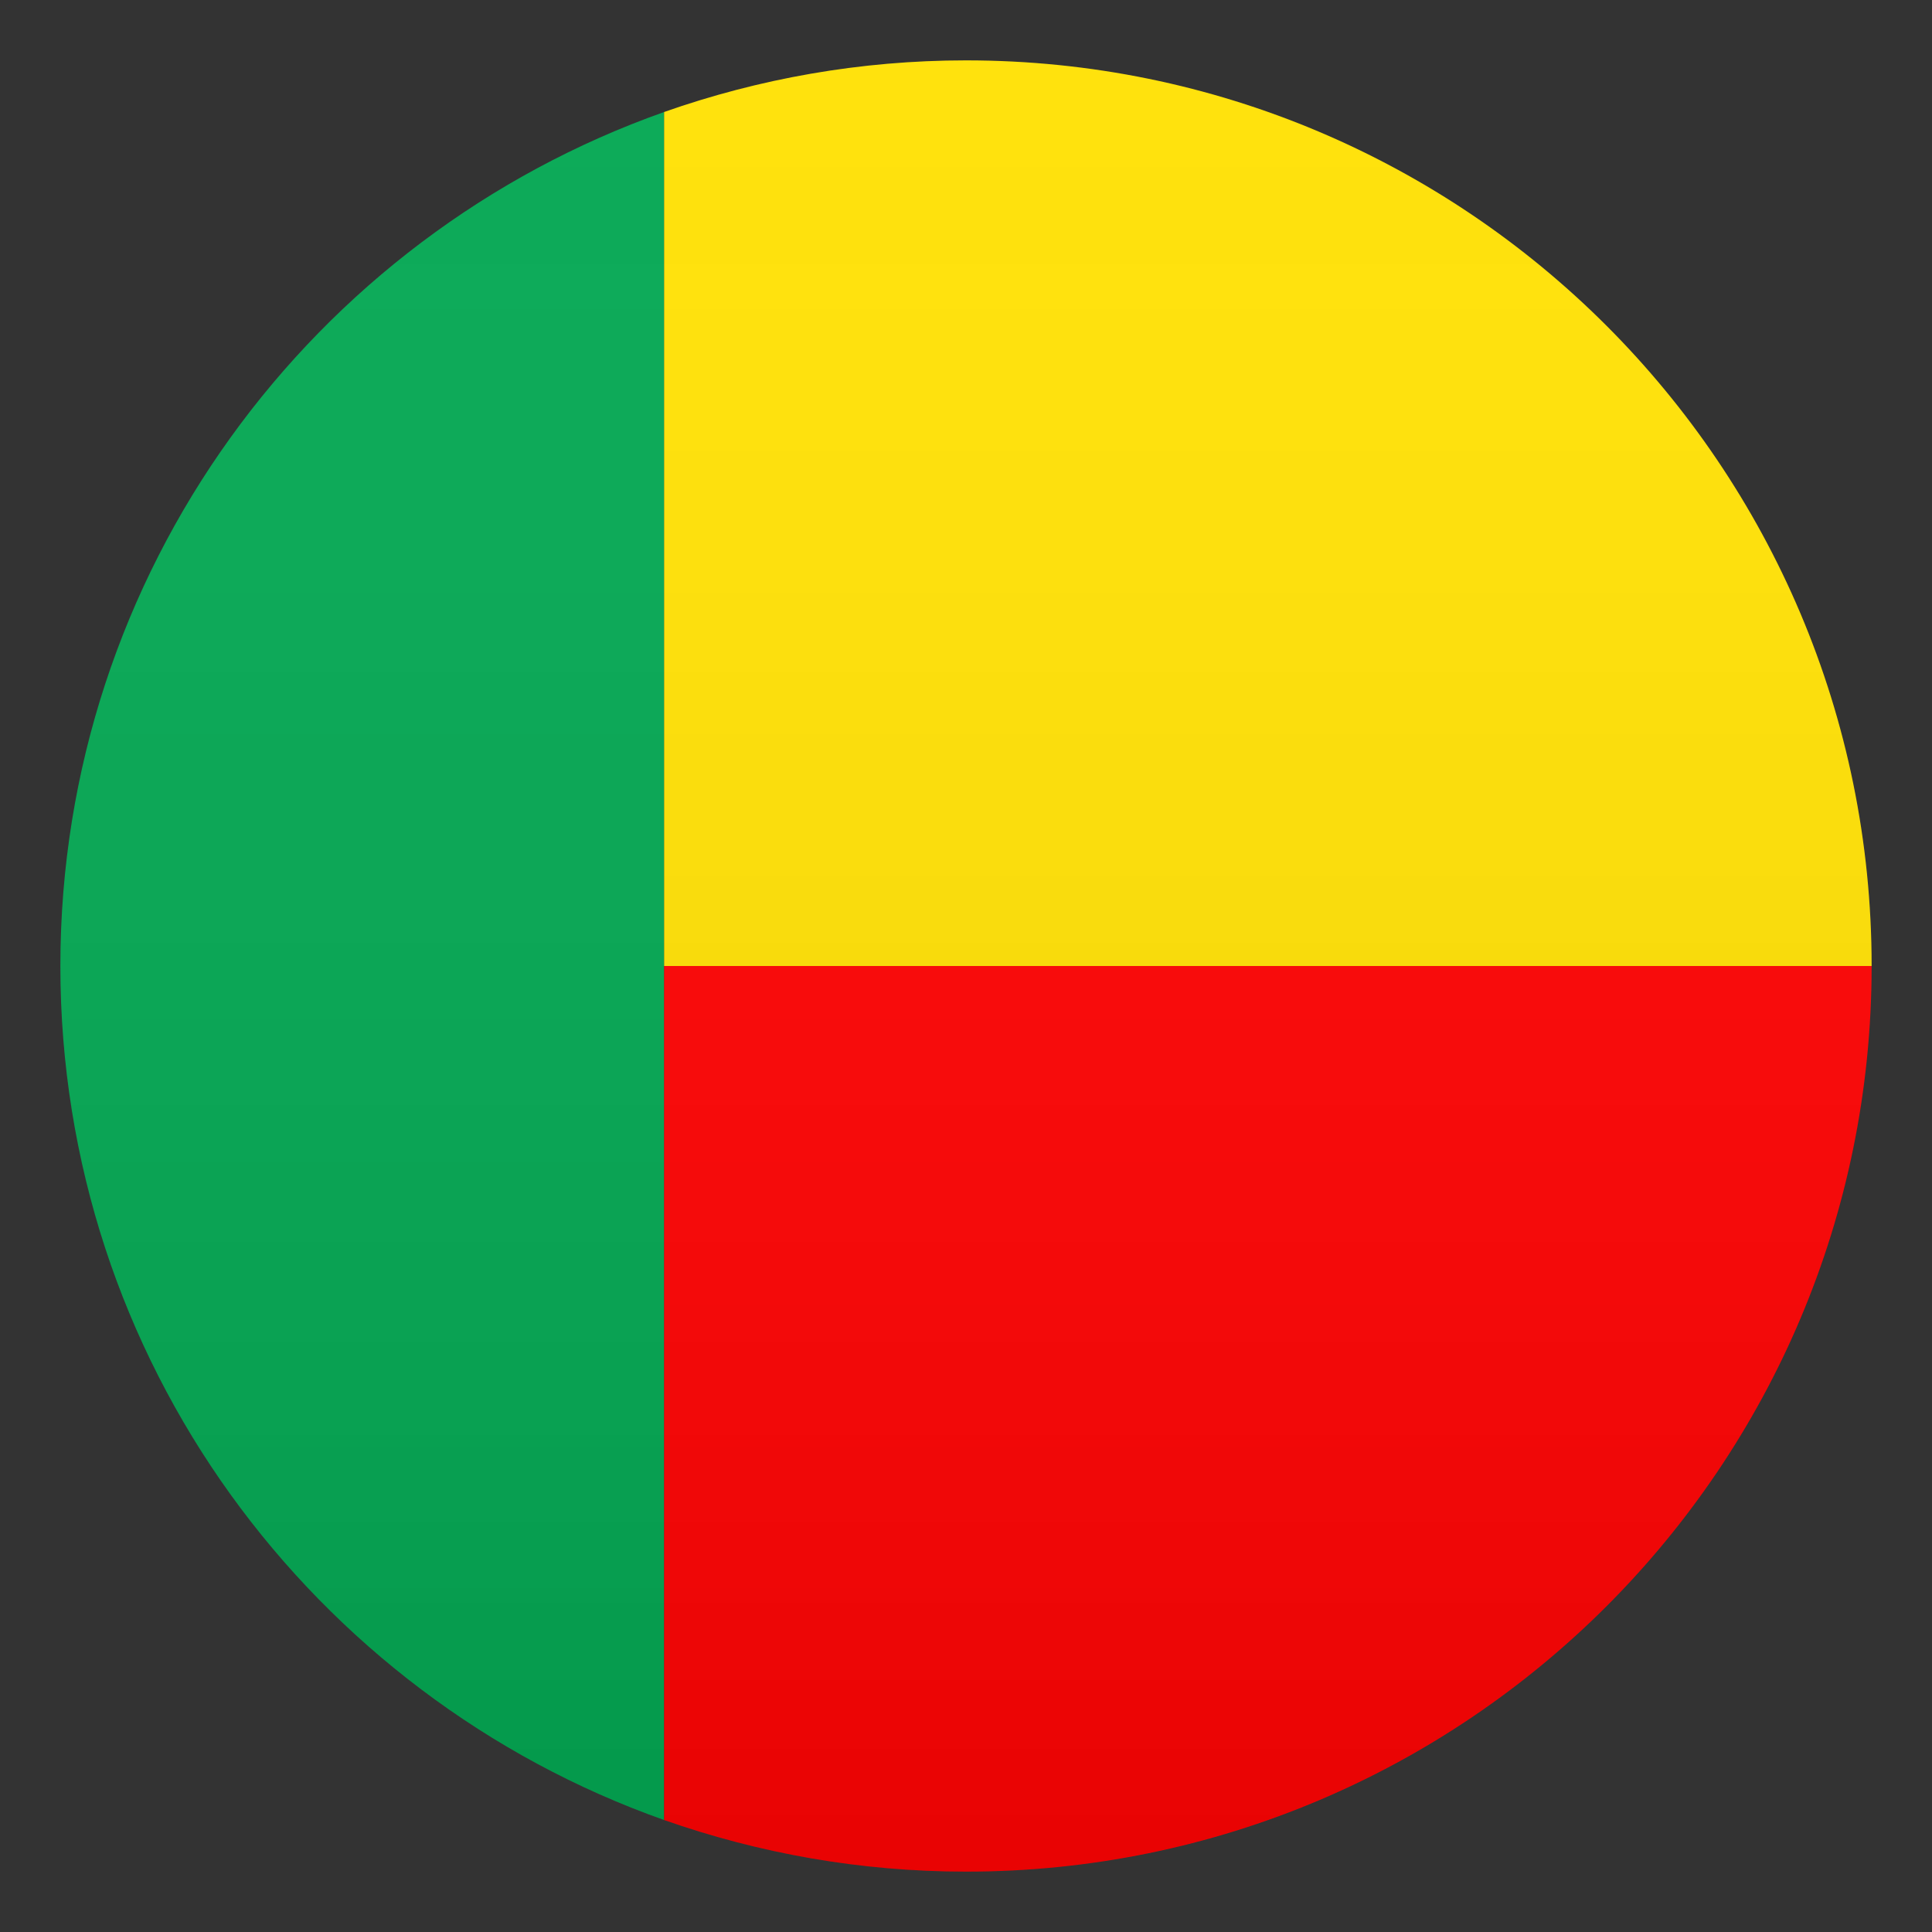
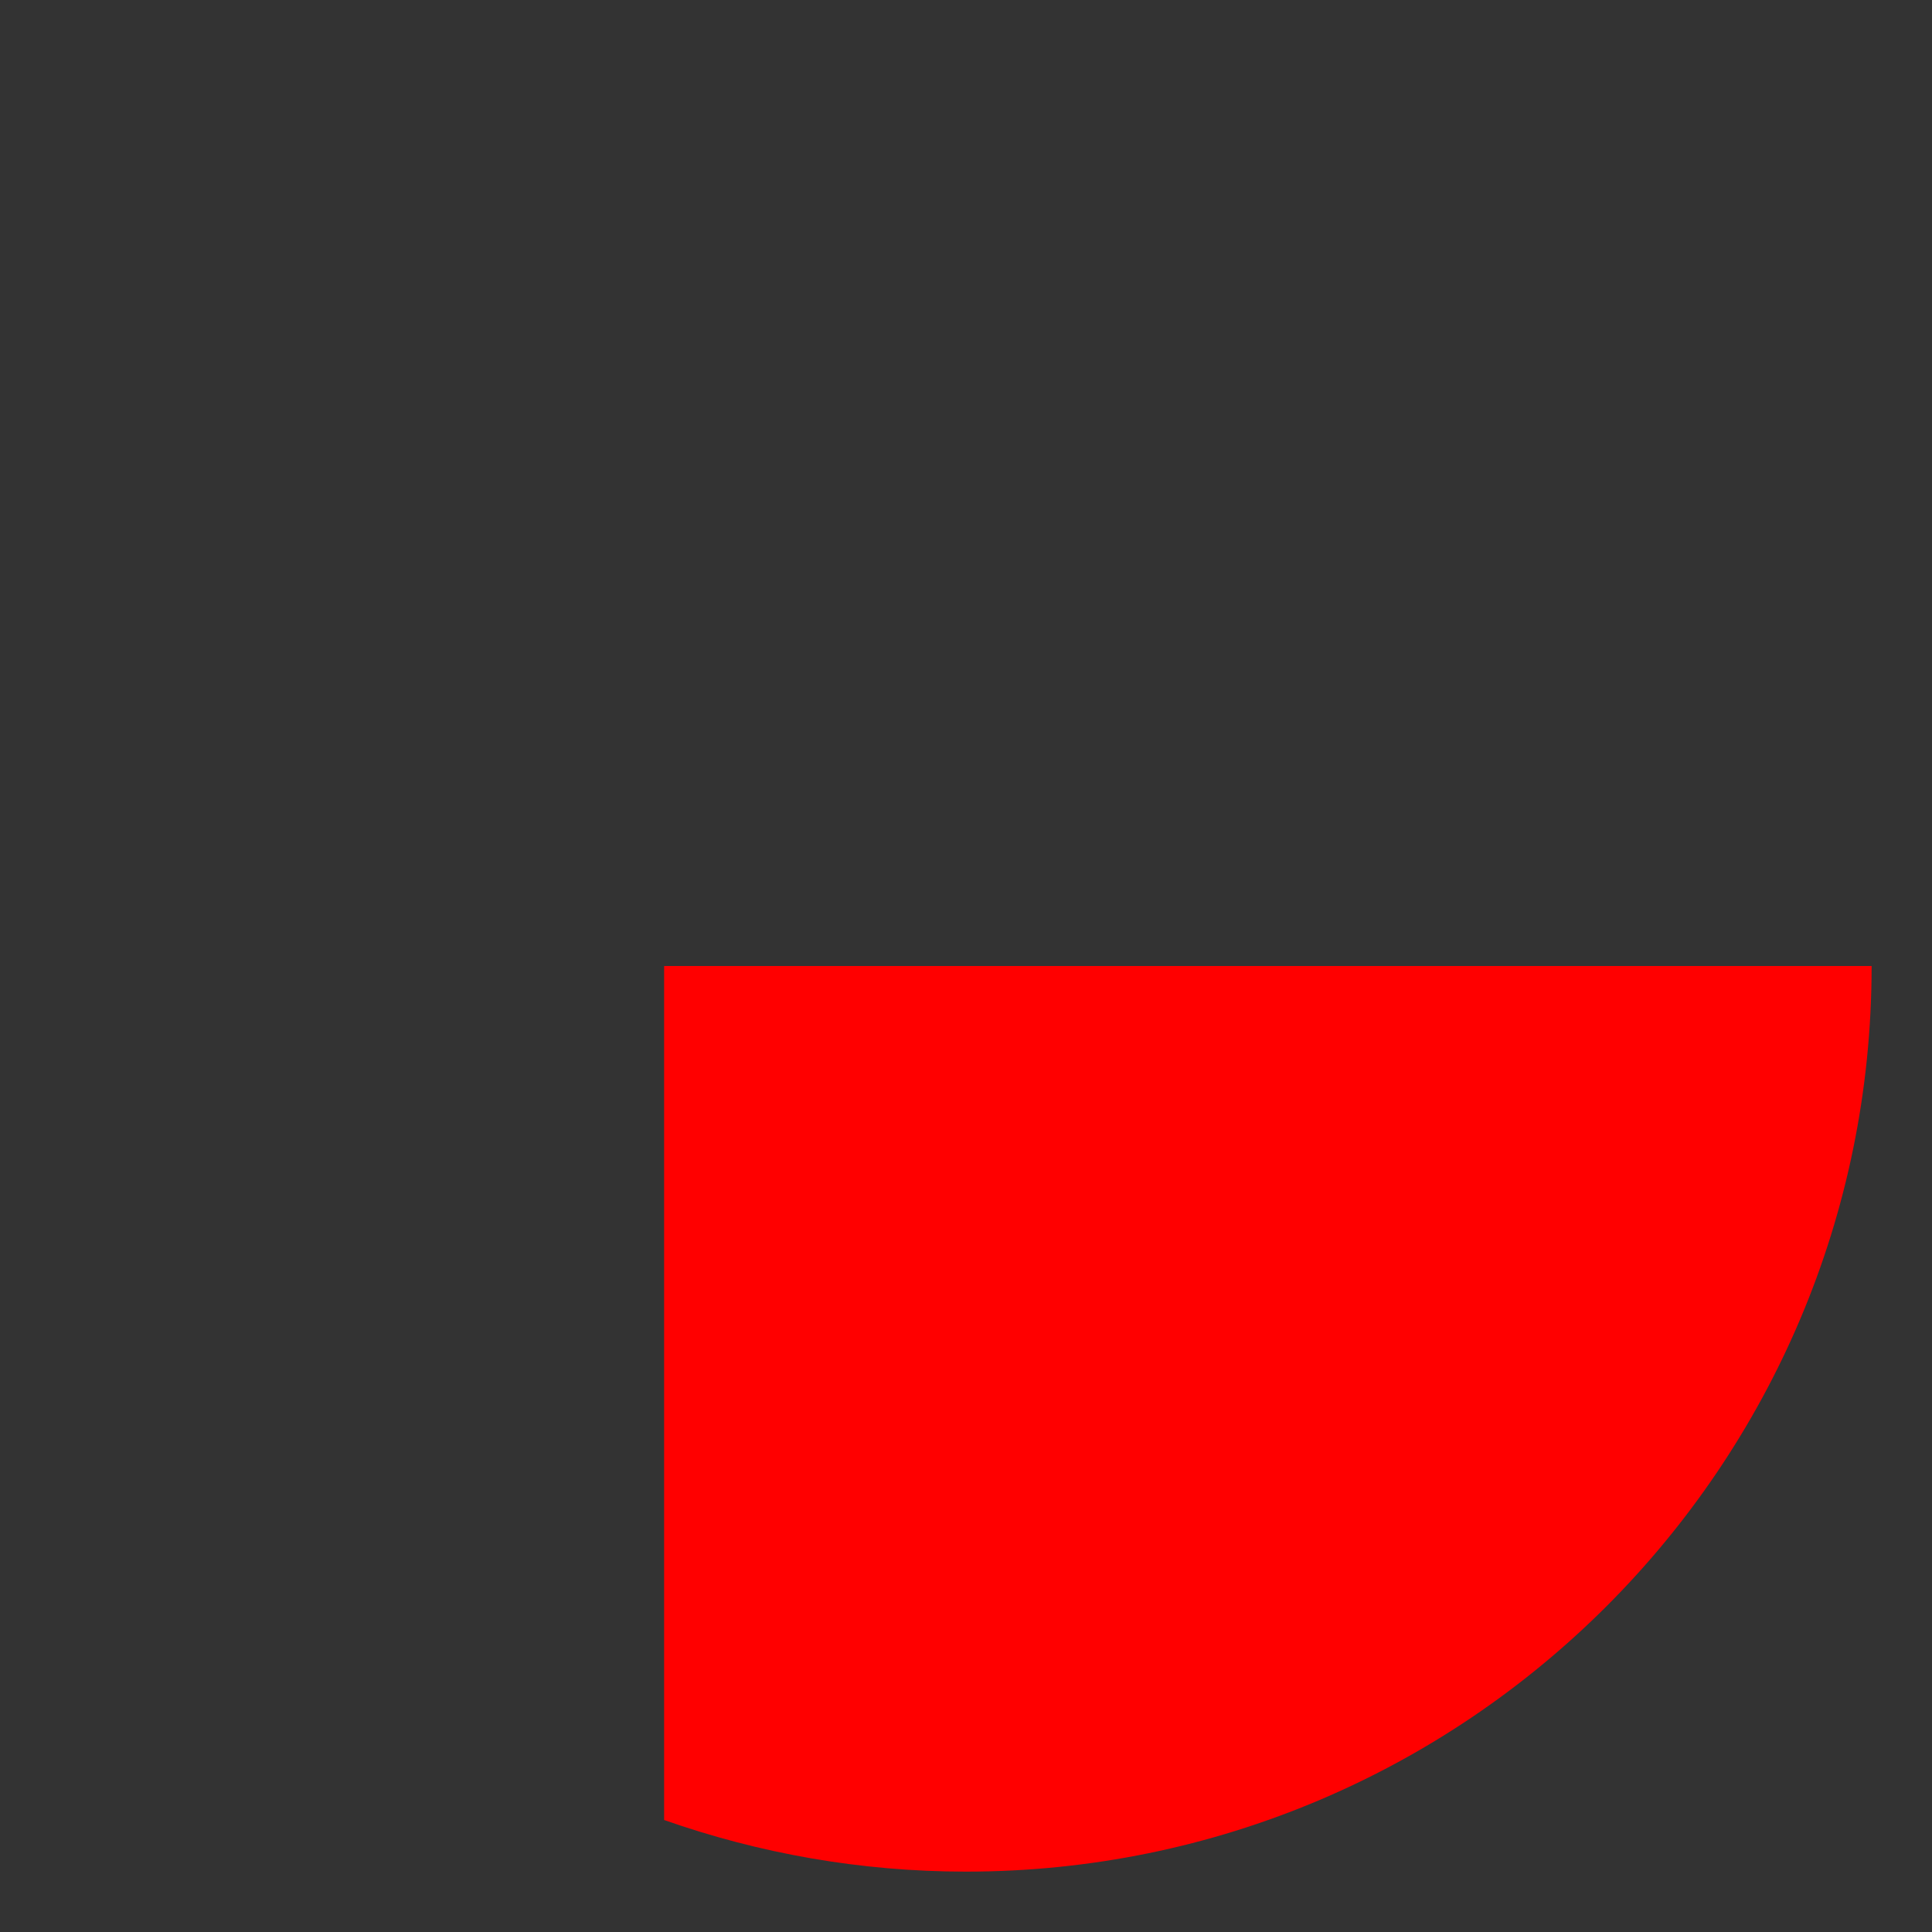
<svg xmlns="http://www.w3.org/2000/svg" xml:space="preserve" style="enable-background:new 0 0 64 64" viewBox="0 0 64 64">
  <rect x="0" y="0" width="64" height="64" fill="#333333" stroke="none" />
-   <path d="M22 60.29V3.71C10.35 7.83 2 18.94 2 32c0 13.06 8.35 24.17 20 28.29z" style="fill:#00a650" />
-   <path d="M22 32h40C62 15.43 48.57 2 32 2c-3.51 0-6.87.61-10 1.71V32z" style="fill:#ffe000" />
  <path d="M22 32v28.29c3.13 1.1 6.49 1.71 10 1.71 16.57 0 30-13.43 30-30H22z" style="fill:red" />
  <linearGradient id="a" x1="32" x2="32" y1="62" y2="2" gradientUnits="userSpaceOnUse">
    <stop offset="0" style="stop-color:#1a1a1a" />
    <stop offset=".102" style="stop-color:#393939;stop-opacity:.949" />
    <stop offset=".347" style="stop-color:#7f7f7f;stop-opacity:.826" />
    <stop offset=".569" style="stop-color:#b6b6b6;stop-opacity:.716" />
    <stop offset=".758" style="stop-color:#dedede;stop-opacity:.621" />
    <stop offset=".908" style="stop-color:#f6f6f6;stop-opacity:.546" />
    <stop offset="1" style="stop-color:#fff;stop-opacity:.5" />
  </linearGradient>
-   <circle cx="32" cy="32" r="30" style="opacity:.1;fill:url(#a)" />
</svg>